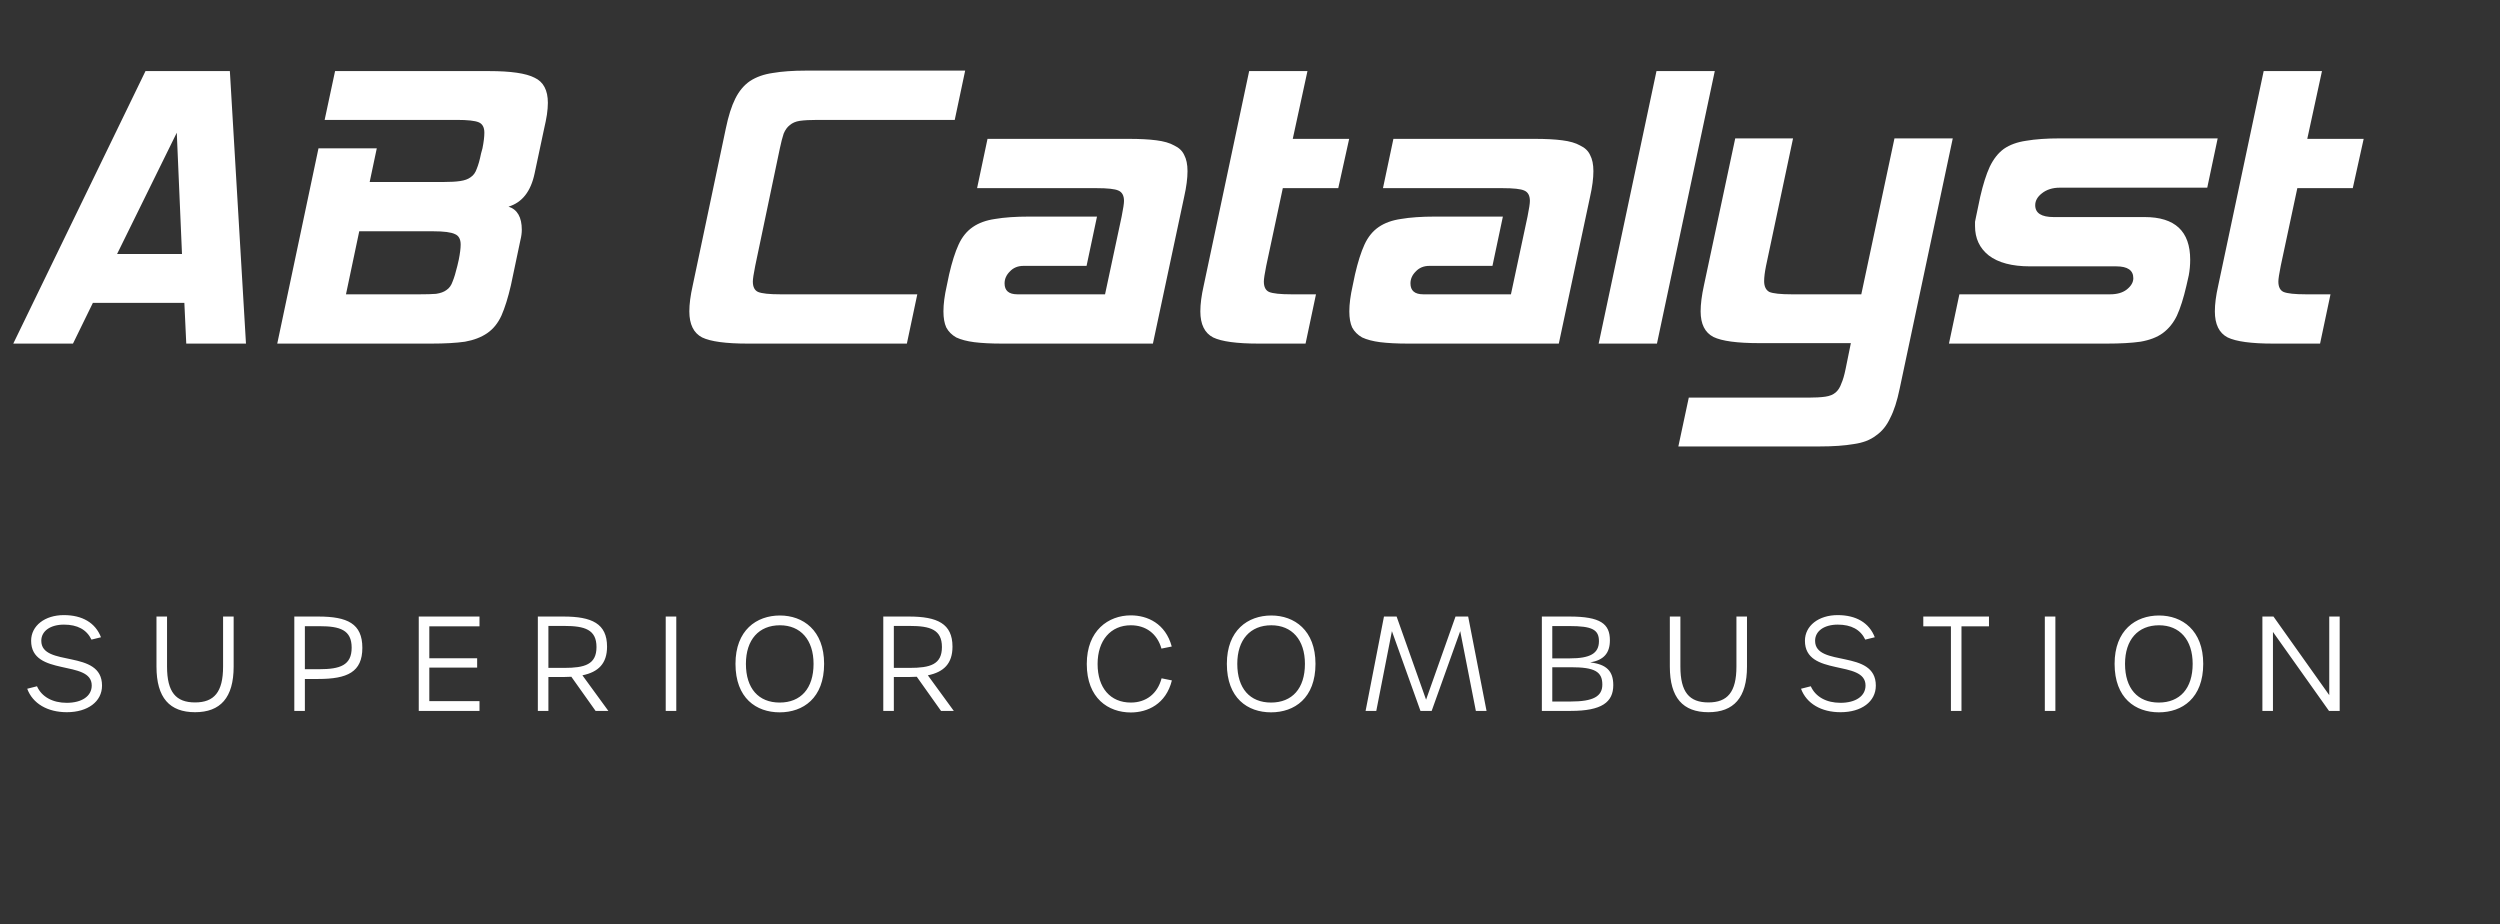
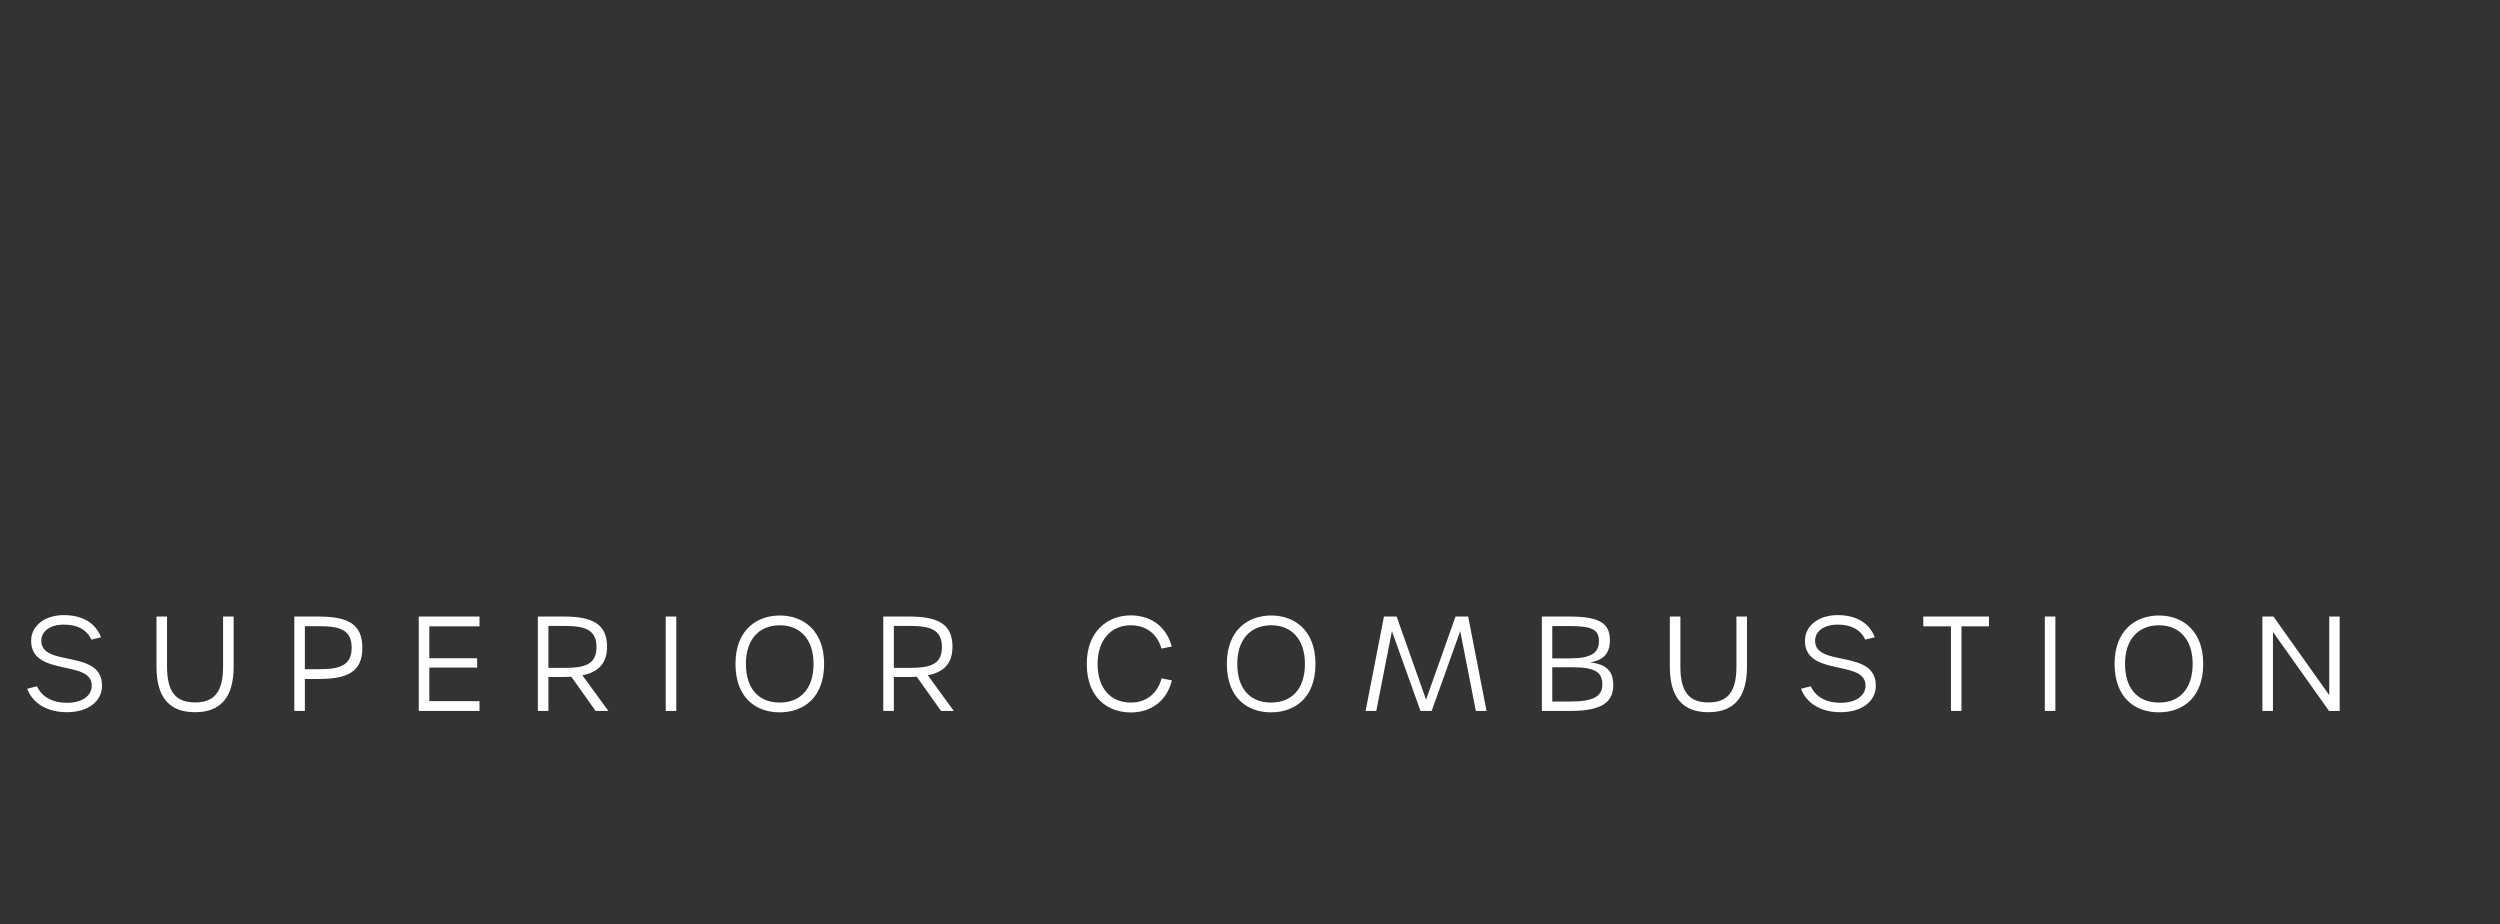
<svg xmlns="http://www.w3.org/2000/svg" width="211" height="78" viewBox="0 0 211 78" fill="none">
  <rect x="0" y="0" width="211" height="78" fill="#333333" stroke="none" />
-   <path d="M20.76 29H15.72L15.56 25.56H7.84L6.16 29H1.12L12.28 6H19.4L20.76 29ZM14.92 11.2L9.88 21.44H15.36L14.92 11.2ZM43.12 24.08C42.88 25.12 42.613 25.973 42.32 26.64C42.026 27.28 41.626 27.773 41.12 28.12C40.613 28.467 39.986 28.707 39.24 28.84C38.493 28.947 37.546 29 36.4 29H23.4L26.88 12.52H31.8L31.2 15.36H37.44C38.026 15.36 38.493 15.333 38.84 15.28C39.213 15.227 39.506 15.12 39.72 14.96C39.96 14.8 40.133 14.56 40.24 14.24C40.373 13.92 40.493 13.493 40.6 12.96L40.72 12.52C40.826 11.987 40.88 11.547 40.88 11.2C40.88 10.747 40.72 10.453 40.4 10.32C40.08 10.187 39.466 10.12 38.56 10.12H27.4L28.28 6H41.28C43.12 6 44.4 6.187 45.12 6.56C45.866 6.907 46.24 7.613 46.24 8.68C46.24 8.973 46.213 9.307 46.16 9.68C46.106 10.027 46.026 10.427 45.92 10.88L45.12 14.64C44.8 16.16 44.066 17.093 42.92 17.44C43.666 17.68 44.04 18.333 44.04 19.4C44.04 19.667 44 19.96 43.92 20.28L43.12 24.08ZM38.6 22.44L38.72 21.92C38.826 21.387 38.88 20.96 38.88 20.64C38.88 20.187 38.72 19.893 38.4 19.76C38.08 19.6 37.466 19.52 36.56 19.52H30.32L29.2 24.84H35.44C36 24.84 36.453 24.827 36.8 24.8C37.173 24.747 37.466 24.64 37.68 24.48C37.92 24.32 38.093 24.08 38.2 23.76C38.333 23.44 38.466 23 38.6 22.44ZM76.54 29H63.1C61.26 29 59.98 28.827 59.26 28.48C58.54 28.107 58.18 27.373 58.18 26.28C58.18 25.667 58.274 24.947 58.46 24.12L61.26 10.84C61.474 9.8 61.74 8.96 62.06 8.32C62.38 7.68 62.794 7.187 63.3 6.84C63.834 6.493 64.474 6.267 65.22 6.16C65.994 6.027 66.927 5.96 68.02 5.96H81.46L80.58 10.12H68.98C68.367 10.12 67.874 10.147 67.5 10.2C67.154 10.253 66.874 10.373 66.66 10.56C66.447 10.72 66.274 10.96 66.14 11.28C66.034 11.6 65.927 12.013 65.82 12.52L63.74 22.44C63.607 23.107 63.54 23.547 63.54 23.76C63.54 24.213 63.687 24.507 63.98 24.64C64.3 24.773 64.927 24.84 65.86 24.84H77.42L76.54 29ZM97.306 29H84.586C83.652 29 82.866 28.96 82.226 28.88C81.612 28.8 81.106 28.667 80.706 28.48C80.332 28.267 80.052 27.987 79.866 27.64C79.706 27.293 79.626 26.84 79.626 26.28C79.626 25.667 79.719 24.947 79.906 24.12L80.106 23.16C80.346 22.12 80.612 21.28 80.906 20.64C81.199 20 81.599 19.507 82.106 19.16C82.612 18.813 83.239 18.587 83.986 18.48C84.759 18.347 85.719 18.28 86.866 18.28H92.586L91.706 22.44H86.386C85.906 22.44 85.519 22.6 85.226 22.92C84.932 23.213 84.786 23.547 84.786 23.92C84.786 24.533 85.146 24.84 85.866 24.84H93.266L94.666 18.28C94.799 17.613 94.866 17.173 94.866 16.96C94.866 16.507 94.706 16.213 94.386 16.08C94.092 15.947 93.479 15.88 92.546 15.88H82.466L83.346 11.72H95.266C96.199 11.72 96.972 11.76 97.586 11.84C98.226 11.92 98.732 12.067 99.106 12.28C99.506 12.467 99.786 12.733 99.946 13.08C100.132 13.427 100.226 13.88 100.226 14.44C100.226 15.053 100.132 15.773 99.946 16.6L97.306 29ZM110.189 29H106.229C104.389 29 103.109 28.827 102.389 28.48C101.669 28.107 101.309 27.373 101.309 26.28C101.309 25.667 101.402 24.947 101.589 24.12L105.429 6H110.349L109.109 11.72H113.869L112.949 15.88H108.269L106.869 22.44C106.736 23.107 106.669 23.547 106.669 23.76C106.669 24.213 106.816 24.507 107.109 24.64C107.429 24.773 108.056 24.84 108.989 24.84H111.069L110.189 29ZM131.563 29H118.843C117.91 29 117.123 28.96 116.483 28.88C115.87 28.8 115.363 28.667 114.963 28.48C114.59 28.267 114.31 27.987 114.123 27.64C113.963 27.293 113.883 26.84 113.883 26.28C113.883 25.667 113.977 24.947 114.163 24.12L114.363 23.16C114.603 22.12 114.87 21.28 115.163 20.64C115.457 20 115.857 19.507 116.363 19.16C116.87 18.813 117.497 18.587 118.243 18.48C119.017 18.347 119.977 18.28 121.123 18.28H126.843L125.963 22.44H120.643C120.163 22.44 119.777 22.6 119.483 22.92C119.19 23.213 119.043 23.547 119.043 23.92C119.043 24.533 119.403 24.84 120.123 24.84H127.523L128.923 18.28C129.057 17.613 129.123 17.173 129.123 16.96C129.123 16.507 128.963 16.213 128.643 16.08C128.35 15.947 127.737 15.88 126.803 15.88H116.723L117.603 11.72H129.523C130.457 11.72 131.23 11.76 131.843 11.84C132.483 11.92 132.99 12.067 133.363 12.28C133.763 12.467 134.043 12.733 134.203 13.08C134.39 13.427 134.483 13.88 134.483 14.44C134.483 15.053 134.39 15.773 134.203 16.6L131.563 29ZM139.847 29H134.927L139.807 6H144.727L139.847 29ZM160.333 32.8C160.119 33.84 159.853 34.667 159.533 35.28C159.239 35.92 158.839 36.413 158.333 36.76C157.853 37.133 157.226 37.373 156.453 37.48C155.679 37.613 154.719 37.68 153.573 37.68H141.653L142.533 33.56H152.613C153.199 33.56 153.679 33.533 154.053 33.48C154.426 33.427 154.719 33.307 154.933 33.12C155.146 32.933 155.306 32.68 155.413 32.36C155.546 32.067 155.666 31.653 155.773 31.12L156.213 28.96H148.453C146.613 28.96 145.333 28.787 144.613 28.44C143.893 28.067 143.533 27.347 143.533 26.28C143.533 25.667 143.626 24.933 143.813 24.08L146.453 11.68H151.333L149.053 22.44C148.946 22.973 148.893 23.4 148.893 23.72C148.893 24.173 149.039 24.48 149.333 24.64C149.653 24.773 150.279 24.84 151.213 24.84H157.093L159.893 11.68H164.813L160.333 32.8ZM184.532 24.12C184.292 25.16 184.025 26 183.732 26.64C183.438 27.253 183.038 27.747 182.532 28.12C182.052 28.467 181.425 28.707 180.652 28.84C179.905 28.947 178.958 29 177.812 29H164.492L165.372 24.84H178.092C178.678 24.84 179.145 24.707 179.492 24.44C179.865 24.147 180.052 23.827 180.052 23.48C180.052 22.813 179.572 22.48 178.612 22.48H171.332C169.812 22.48 168.652 22.173 167.852 21.56C167.078 20.947 166.692 20.12 166.692 19.08C166.692 18.947 166.692 18.827 166.692 18.72C166.718 18.587 166.745 18.453 166.772 18.32L167.132 16.6C167.372 15.56 167.638 14.72 167.932 14.08C168.252 13.413 168.652 12.907 169.132 12.56C169.638 12.213 170.265 11.987 171.012 11.88C171.785 11.747 172.732 11.68 173.852 11.68H187.172L186.292 15.84H173.852C173.238 15.84 172.732 16 172.332 16.32C171.958 16.613 171.772 16.947 171.772 17.32C171.772 17.987 172.292 18.32 173.332 18.32H181.012C183.572 18.32 184.852 19.52 184.852 21.92C184.852 22.373 184.812 22.813 184.732 23.24L184.532 24.12ZM195.814 29H191.854C190.014 29 188.734 28.827 188.014 28.48C187.294 28.107 186.934 27.373 186.934 26.28C186.934 25.667 187.027 24.947 187.214 24.12L191.054 6H195.974L194.734 11.72H199.494L198.574 15.88H193.894L192.494 22.44C192.361 23.107 192.294 23.547 192.294 23.76C192.294 24.213 192.441 24.507 192.734 24.64C193.054 24.773 193.681 24.84 194.614 24.84H196.694L195.814 29Z" fill="white" />
  <path d="M5.641 60.11C4.013 60.11 2.759 59.384 2.297 58.13L3.122 57.921C3.518 58.812 4.442 59.318 5.63 59.318C6.906 59.318 7.742 58.757 7.742 57.855C7.742 55.644 2.627 57.14 2.627 54.082C2.627 52.806 3.793 51.915 5.388 51.915C6.95 51.915 8.05 52.564 8.523 53.785L7.72 53.983C7.313 53.136 6.532 52.718 5.399 52.718C4.255 52.718 3.485 53.257 3.485 54.082C3.485 56.348 8.611 54.753 8.611 57.866C8.611 59.219 7.401 60.11 5.641 60.11ZM16.463 60.11C14.319 60.11 13.207 58.9 13.207 56.26V52.036H14.098V56.26C14.098 58.416 14.847 59.285 16.463 59.285C18.07 59.285 18.828 58.416 18.828 56.26V52.036H19.72V56.26C19.72 58.889 18.598 60.11 16.463 60.11ZM24.84 60V52.036H26.864C29.317 52.036 30.582 52.63 30.582 54.676C30.582 56.722 29.317 57.305 26.864 57.305H25.731V60H24.84ZM25.731 56.48H26.963C28.701 56.48 29.68 56.15 29.68 54.665C29.68 53.169 28.701 52.85 26.963 52.85H25.731V56.48ZM35.343 60V52.036H40.469V52.861H36.234V55.556H40.271V56.348H36.234V59.175H40.469V60H35.343ZM51.345 60H50.267L48.221 57.118C48.012 57.129 47.781 57.14 47.55 57.14H46.285V60H45.394V52.036H47.561C49.948 52.036 51.235 52.63 51.235 54.577C51.235 56.007 50.498 56.722 49.156 56.997L51.345 60ZM46.285 56.37H47.616C49.354 56.37 50.344 56.084 50.344 54.61C50.344 53.136 49.354 52.828 47.616 52.828H46.285V56.37ZM56.187 60V52.036H57.078V60H56.187ZM65.804 60.121C63.824 60.121 62.075 58.922 62.075 56.029C62.075 53.191 63.846 51.948 65.826 51.948C67.773 51.948 69.555 53.191 69.555 56.029C69.555 58.922 67.784 60.121 65.804 60.121ZM65.804 59.296C67.586 59.296 68.664 58.108 68.664 56.029C68.664 53.994 67.564 52.773 65.826 52.773C64.055 52.773 62.955 53.983 62.955 56.029C62.955 58.108 64.022 59.296 65.804 59.296ZM80.5 60H79.422L77.376 57.118C77.167 57.129 76.936 57.14 76.705 57.14H75.44V60H74.549V52.036H76.716C79.103 52.036 80.39 52.63 80.39 54.577C80.39 56.007 79.653 56.722 78.311 56.997L80.5 60ZM75.44 56.37H76.771C78.509 56.37 79.499 56.084 79.499 54.61C79.499 53.136 78.509 52.828 76.771 52.828H75.44V56.37ZM95.442 60.132C93.55 60.132 91.724 58.944 91.724 56.04C91.724 53.213 93.55 51.937 95.442 51.937C96.839 51.937 98.368 52.619 98.896 54.566L98.027 54.742C97.664 53.466 96.696 52.773 95.442 52.773C93.748 52.773 92.637 54.038 92.637 56.04C92.637 58.064 93.715 59.296 95.442 59.296C96.718 59.296 97.686 58.57 98.038 57.25L98.907 57.426C98.412 59.428 96.85 60.132 95.442 60.132ZM107.276 60.121C105.296 60.121 103.547 58.922 103.547 56.029C103.547 53.191 105.318 51.948 107.298 51.948C109.245 51.948 111.027 53.191 111.027 56.029C111.027 58.922 109.256 60.121 107.276 60.121ZM107.276 59.296C109.058 59.296 110.136 58.108 110.136 56.029C110.136 53.994 109.036 52.773 107.298 52.773C105.527 52.773 104.427 53.983 104.427 56.029C104.427 58.108 105.494 59.296 107.276 59.296ZM115.256 60L116.807 52.036H117.874L120.36 59.054L122.846 52.036H123.913L125.464 60H124.562L123.242 53.268L120.833 60H119.887L117.478 53.268L116.158 60H115.256ZM130.133 60V52.036H132.465C135.083 52.036 135.875 52.652 135.875 54.038C135.875 55.127 135.358 55.71 134.214 55.908C135.567 56.062 136.161 56.623 136.161 57.822C136.161 59.263 135.193 60 132.575 60H130.133ZM131.013 55.567H132.498C134.192 55.567 134.951 55.16 134.951 54.115C134.951 53.136 134.368 52.839 132.454 52.839H131.013V55.567ZM131.013 59.208H132.564C134.467 59.208 135.237 58.779 135.237 57.778C135.237 56.678 134.577 56.315 132.597 56.315H131.013V59.208ZM144.19 60.11C142.045 60.11 140.934 58.9 140.934 56.26V52.036H141.825V56.26C141.825 58.416 142.573 59.285 144.19 59.285C145.796 59.285 146.555 58.416 146.555 56.26V52.036H147.446V56.26C147.446 58.889 146.324 60.11 144.19 60.11ZM155.35 60.11C153.722 60.11 152.468 59.384 152.006 58.13L152.831 57.921C153.227 58.812 154.151 59.318 155.339 59.318C156.615 59.318 157.451 58.757 157.451 57.855C157.451 55.644 152.336 57.14 152.336 54.082C152.336 52.806 153.502 51.915 155.097 51.915C156.659 51.915 157.759 52.564 158.232 53.785L157.429 53.983C157.022 53.136 156.241 52.718 155.108 52.718C153.964 52.718 153.194 53.257 153.194 54.082C153.194 56.348 158.32 54.753 158.32 57.866C158.32 59.219 157.11 60.11 155.35 60.11ZM164.658 60V52.861H162.326V52.036H167.87V52.861H165.549V60H164.658ZM172.583 60V52.036H173.474V60H172.583ZM182.201 60.121C180.221 60.121 178.472 58.922 178.472 56.029C178.472 53.191 180.243 51.948 182.223 51.948C184.17 51.948 185.952 53.191 185.952 56.029C185.952 58.922 184.181 60.121 182.201 60.121ZM182.201 59.296C183.983 59.296 185.061 58.108 185.061 56.029C185.061 53.994 183.961 52.773 182.223 52.773C180.452 52.773 179.352 53.983 179.352 56.029C179.352 58.108 180.419 59.296 182.201 59.296ZM190.946 60V52.036H191.881L196.589 58.669V52.036H197.469V60H196.567L191.837 53.334V60H190.946Z" fill="white" />
</svg>